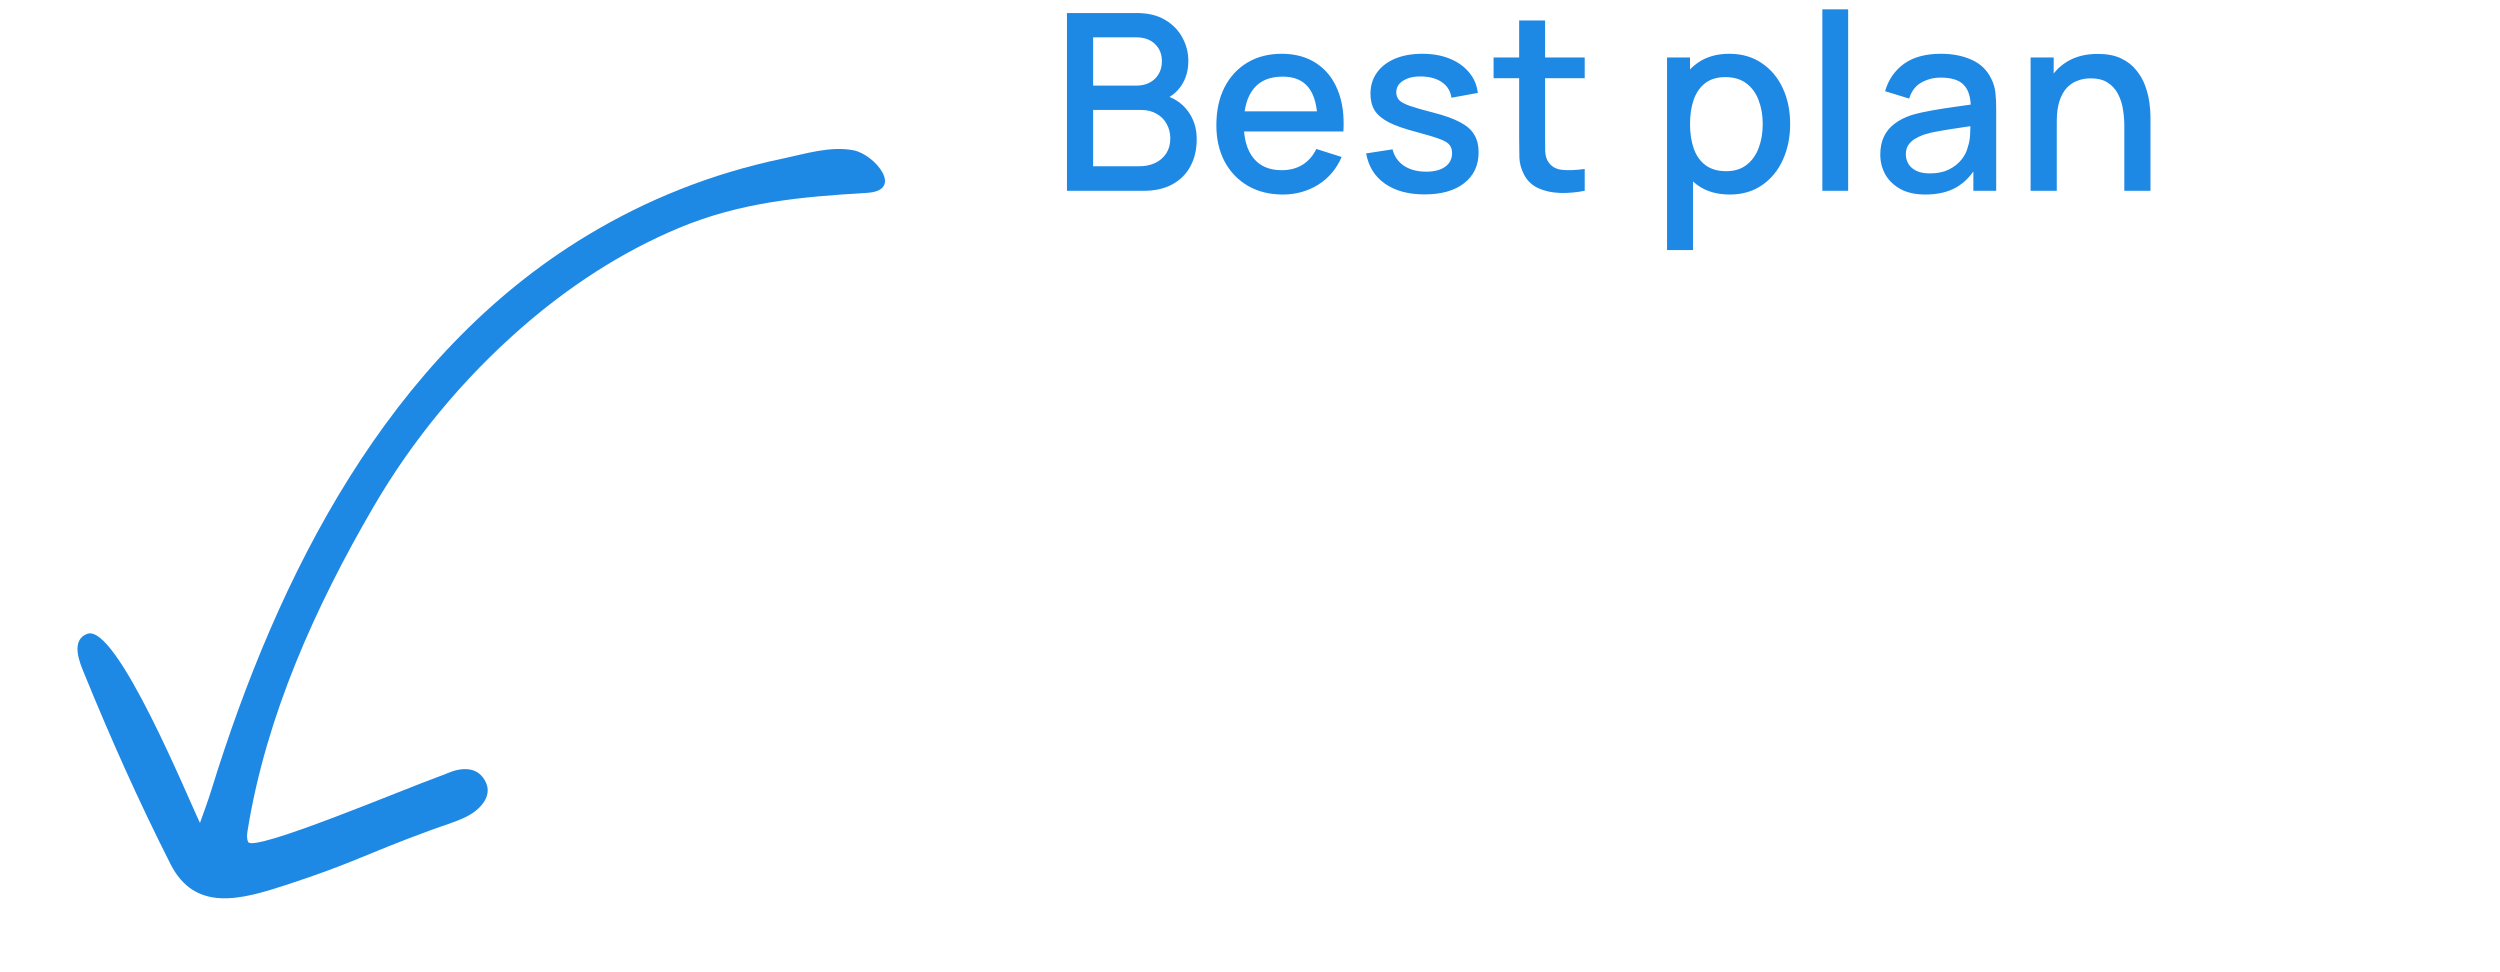
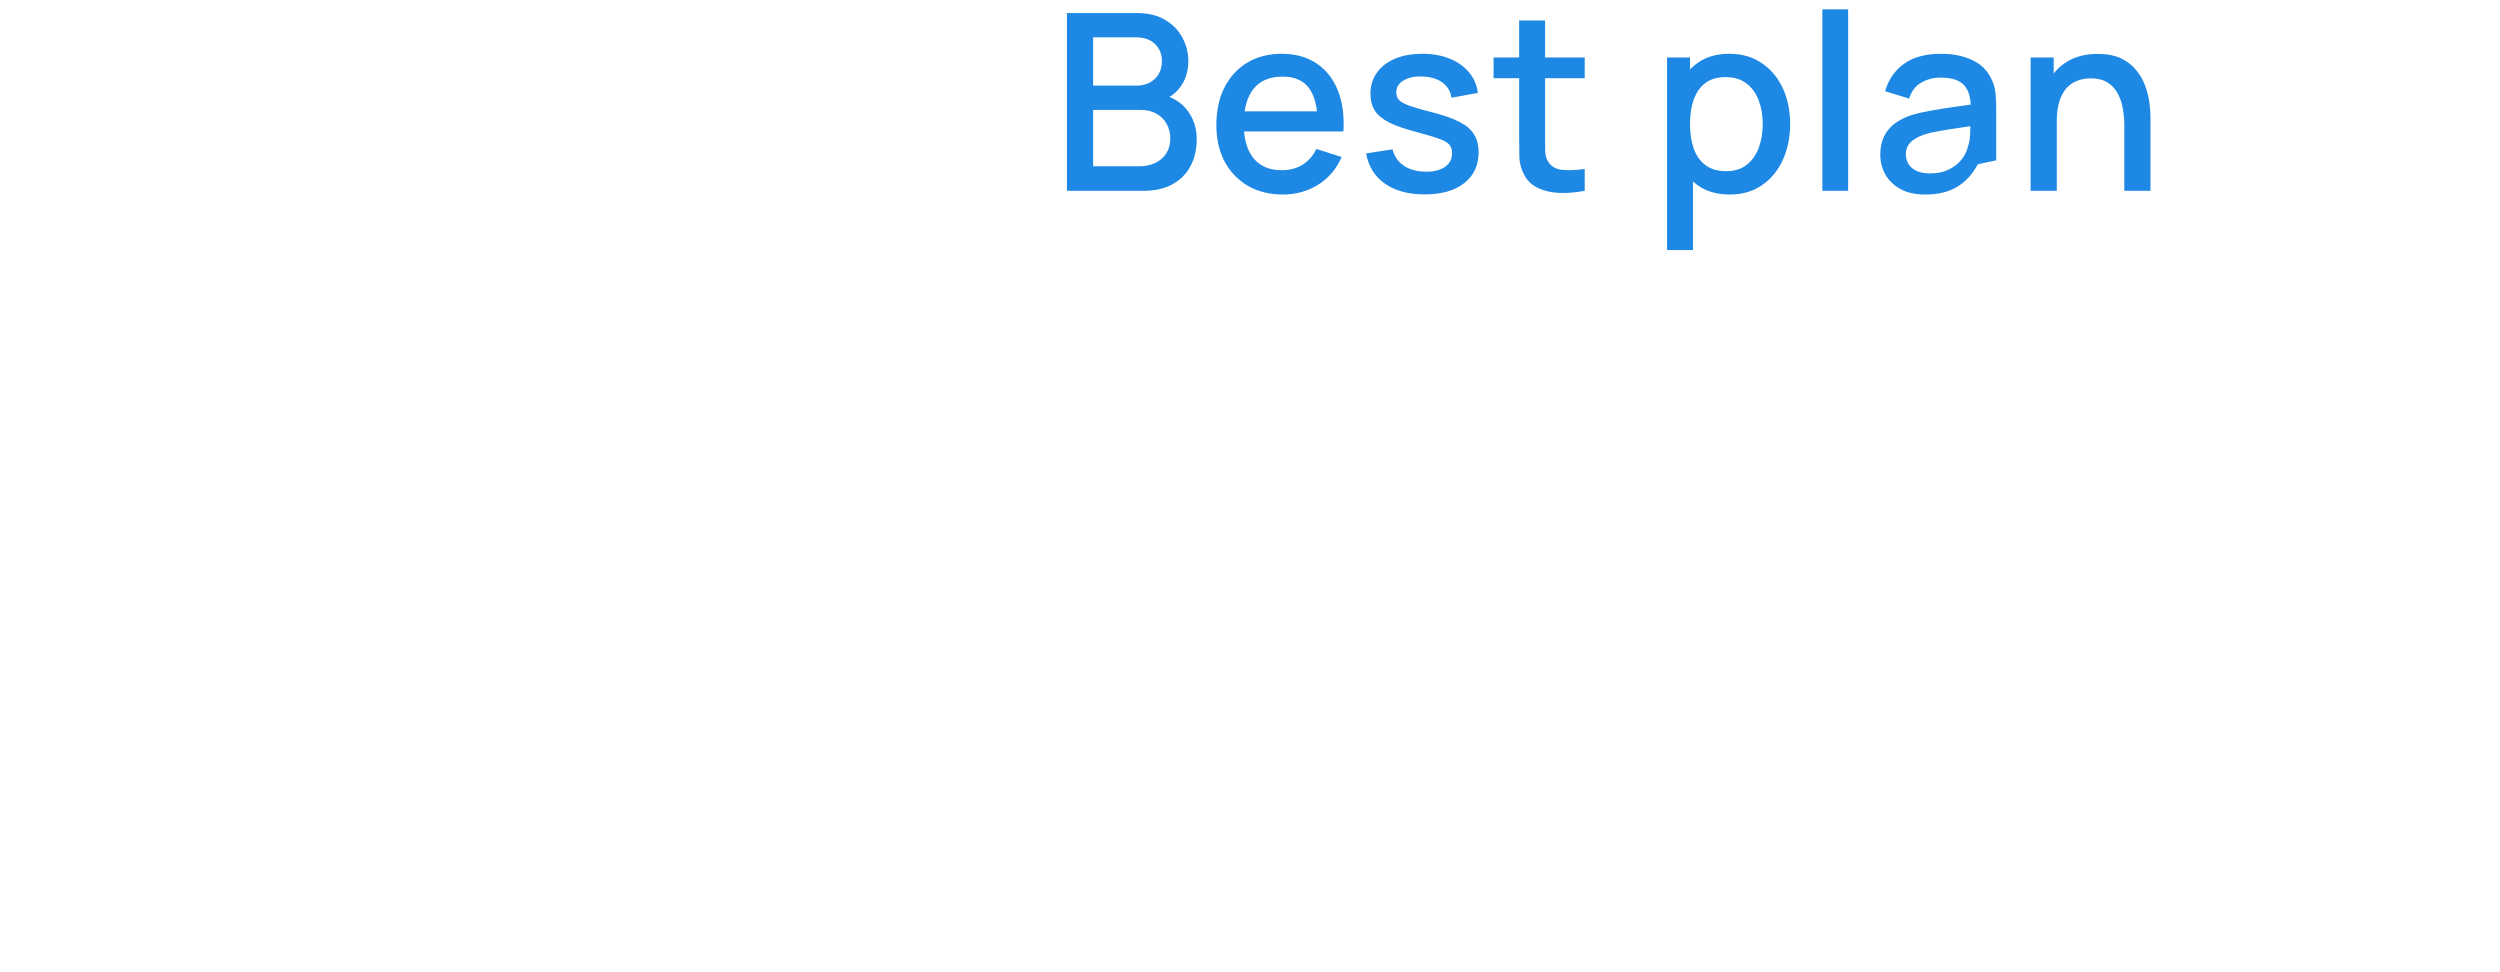
<svg xmlns="http://www.w3.org/2000/svg" width="162" height="63" viewBox="0 0 162 63" fill="none">
-   <path d="M38.034 15.266C25.15 23.047 17.996 37.277 13.697 51.194C13.476 51.909 13.206 52.627 12.959 53.325C12.268 51.932 7.557 40.364 5.656 41.072C4.544 41.485 5.18 42.971 5.425 43.57C7.195 47.902 8.925 51.786 11.04 55.975C12.633 59.129 15.596 58.306 18.531 57.347C23.012 55.881 23.375 55.461 27.965 53.774C28.721 53.496 29.516 53.272 30.217 52.924C31.042 52.515 31.925 51.649 31.488 50.706C30.992 49.636 29.913 49.712 28.991 50.105C28.799 50.187 28.603 50.263 28.406 50.333C26.24 51.111 16.408 55.26 16.08 54.558C15.97 54.322 16.007 54.047 16.049 53.79C17.253 46.368 20.44 39.298 24.205 32.838C26.738 28.491 29.99 24.564 33.778 21.252C36.823 18.59 40.255 16.331 43.995 14.771C48.004 13.098 51.884 12.754 56.168 12.499C58.633 12.353 56.68 10.004 55.308 9.739C53.801 9.448 52.186 9.971 50.721 10.276C46.087 11.243 41.856 12.958 38.034 15.266Z" fill="#1E88E5" />
-   <path d="M69.139 12.365V0.845H73.668C74.398 0.845 75.011 0.994 75.507 1.293C76.004 1.591 76.377 1.978 76.627 2.453C76.878 2.922 77.004 3.418 77.004 3.941C77.004 4.575 76.846 5.119 76.531 5.573C76.222 6.026 75.803 6.335 75.275 6.501L75.26 6.109C75.996 6.29 76.561 6.645 76.956 7.173C77.35 7.695 77.547 8.306 77.547 9.005C77.547 9.682 77.412 10.271 77.139 10.773C76.873 11.274 76.481 11.666 75.963 11.949C75.451 12.226 74.83 12.365 74.1 12.365H69.139ZM70.835 10.773H73.844C74.222 10.773 74.561 10.701 74.859 10.557C75.163 10.413 75.401 10.207 75.572 9.941C75.748 9.669 75.835 9.346 75.835 8.973C75.835 8.626 75.758 8.314 75.603 8.037C75.454 7.754 75.236 7.533 74.948 7.373C74.665 7.207 74.332 7.125 73.948 7.125H70.835V10.773ZM70.835 5.549H73.644C73.953 5.549 74.23 5.487 74.475 5.365C74.726 5.237 74.924 5.055 75.067 4.821C75.217 4.581 75.291 4.293 75.291 3.957C75.291 3.509 75.142 3.141 74.844 2.853C74.545 2.565 74.145 2.421 73.644 2.421H70.835V5.549ZM83.132 12.605C82.273 12.605 81.518 12.418 80.868 12.045C80.222 11.666 79.718 11.141 79.356 10.469C78.998 9.791 78.82 9.007 78.82 8.117C78.82 7.173 78.996 6.354 79.347 5.661C79.705 4.967 80.201 4.431 80.835 4.053C81.47 3.674 82.209 3.485 83.052 3.485C83.931 3.485 84.681 3.69 85.299 4.101C85.918 4.506 86.379 5.085 86.683 5.837C86.993 6.589 87.115 7.482 87.052 8.517H85.379V7.909C85.369 6.906 85.177 6.165 84.803 5.685C84.436 5.205 83.873 4.965 83.115 4.965C82.278 4.965 81.649 5.229 81.228 5.757C80.806 6.285 80.596 7.047 80.596 8.045C80.596 8.994 80.806 9.73 81.228 10.253C81.649 10.77 82.257 11.029 83.052 11.029C83.574 11.029 84.025 10.911 84.403 10.677C84.787 10.437 85.086 10.095 85.299 9.653L86.939 10.173C86.603 10.946 86.094 11.546 85.412 11.973C84.729 12.394 83.969 12.605 83.132 12.605ZM80.052 8.517V7.213H86.219V8.517H80.052ZM92.31 12.597C91.26 12.597 90.404 12.365 89.742 11.901C89.081 11.437 88.676 10.783 88.526 9.941L90.238 9.677C90.345 10.125 90.59 10.479 90.974 10.741C91.364 10.997 91.846 11.125 92.422 11.125C92.945 11.125 93.353 11.018 93.646 10.805C93.945 10.591 94.094 10.298 94.094 9.925C94.094 9.706 94.041 9.53 93.934 9.397C93.833 9.258 93.617 9.127 93.286 9.005C92.956 8.882 92.452 8.73 91.774 8.549C91.033 8.357 90.444 8.151 90.006 7.933C89.574 7.709 89.265 7.45 89.078 7.157C88.897 6.858 88.806 6.498 88.806 6.077C88.806 5.554 88.945 5.098 89.222 4.709C89.5 4.319 89.889 4.018 90.39 3.805C90.897 3.591 91.489 3.485 92.166 3.485C92.828 3.485 93.417 3.589 93.934 3.797C94.452 4.005 94.87 4.301 95.19 4.685C95.51 5.063 95.702 5.509 95.766 6.021L94.054 6.333C93.996 5.917 93.801 5.589 93.47 5.349C93.14 5.109 92.71 4.978 92.182 4.957C91.676 4.935 91.265 5.021 90.95 5.213C90.636 5.399 90.478 5.658 90.478 5.989C90.478 6.181 90.537 6.343 90.654 6.477C90.777 6.61 91.012 6.738 91.358 6.861C91.705 6.983 92.217 7.13 92.894 7.301C93.62 7.487 94.196 7.695 94.622 7.925C95.049 8.149 95.353 8.418 95.534 8.733C95.721 9.042 95.814 9.418 95.814 9.861C95.814 10.714 95.502 11.383 94.878 11.869C94.26 12.354 93.404 12.597 92.31 12.597ZM102.689 12.365C102.145 12.471 101.611 12.517 101.089 12.501C100.566 12.485 100.099 12.383 99.689 12.197C99.278 12.01 98.969 11.717 98.76 11.317C98.574 10.959 98.472 10.597 98.457 10.229C98.446 9.855 98.441 9.434 98.441 8.965V1.325H100.121V8.885C100.121 9.231 100.123 9.533 100.129 9.789C100.139 10.045 100.195 10.261 100.297 10.437C100.489 10.767 100.793 10.957 101.209 11.005C101.63 11.047 102.123 11.029 102.689 10.949V12.365ZM96.784 5.069V3.725H102.689V5.069H96.784ZM112.089 12.605C111.263 12.605 110.569 12.405 110.009 12.005C109.449 11.599 109.025 11.053 108.737 10.365C108.449 9.677 108.305 8.901 108.305 8.037C108.305 7.173 108.447 6.397 108.729 5.709C109.017 5.021 109.439 4.479 109.993 4.085C110.553 3.685 111.241 3.485 112.057 3.485C112.868 3.485 113.567 3.685 114.153 4.085C114.745 4.479 115.201 5.021 115.521 5.709C115.841 6.391 116.001 7.167 116.001 8.037C116.001 8.901 115.841 9.679 115.521 10.373C115.207 11.061 114.756 11.605 114.169 12.005C113.588 12.405 112.895 12.605 112.089 12.605ZM108.025 16.205V3.725H109.513V9.941H109.705V16.205H108.025ZM111.857 11.093C112.391 11.093 112.831 10.957 113.177 10.685C113.529 10.413 113.791 10.047 113.961 9.589C114.137 9.125 114.225 8.607 114.225 8.037C114.225 7.471 114.137 6.959 113.961 6.501C113.791 6.042 113.527 5.677 113.169 5.405C112.812 5.133 112.356 4.997 111.801 4.997C111.279 4.997 110.847 5.125 110.505 5.381C110.169 5.637 109.919 5.994 109.753 6.453C109.593 6.911 109.513 7.439 109.513 8.037C109.513 8.634 109.593 9.162 109.753 9.621C109.913 10.079 110.167 10.439 110.513 10.701C110.86 10.962 111.308 11.093 111.857 11.093ZM118.088 12.365V0.605H119.76V12.365H118.088ZM124.762 12.605C124.122 12.605 123.586 12.487 123.154 12.253C122.722 12.013 122.394 11.698 122.17 11.309C121.951 10.914 121.842 10.482 121.842 10.013C121.842 9.575 121.919 9.191 122.074 8.861C122.229 8.53 122.458 8.25 122.762 8.021C123.066 7.786 123.439 7.597 123.882 7.453C124.266 7.341 124.701 7.242 125.186 7.157C125.671 7.071 126.181 6.991 126.714 6.917C127.253 6.842 127.786 6.767 128.314 6.693L127.706 7.029C127.717 6.351 127.573 5.85 127.274 5.525C126.981 5.194 126.474 5.029 125.754 5.029C125.301 5.029 124.885 5.135 124.506 5.349C124.127 5.557 123.863 5.903 123.714 6.389L122.154 5.909C122.367 5.167 122.773 4.578 123.37 4.141C123.973 3.703 124.773 3.485 125.77 3.485C126.543 3.485 127.215 3.618 127.786 3.885C128.362 4.146 128.783 4.562 129.05 5.133C129.189 5.415 129.274 5.714 129.306 6.029C129.338 6.343 129.354 6.682 129.354 7.045V12.365H127.874V10.389L128.162 10.645C127.805 11.306 127.349 11.799 126.794 12.125C126.245 12.445 125.567 12.605 124.762 12.605ZM125.058 11.237C125.533 11.237 125.941 11.154 126.282 10.989C126.623 10.818 126.898 10.602 127.106 10.341C127.314 10.079 127.45 9.807 127.514 9.525C127.605 9.269 127.655 8.981 127.666 8.661C127.682 8.341 127.69 8.085 127.69 7.893L128.234 8.093C127.706 8.173 127.226 8.245 126.794 8.309C126.362 8.373 125.97 8.437 125.618 8.501C125.271 8.559 124.962 8.631 124.69 8.717C124.461 8.797 124.255 8.893 124.074 9.005C123.898 9.117 123.757 9.253 123.65 9.413C123.549 9.573 123.498 9.767 123.498 9.997C123.498 10.221 123.554 10.429 123.666 10.621C123.778 10.807 123.949 10.957 124.178 11.069C124.407 11.181 124.701 11.237 125.058 11.237ZM137.655 12.365V8.117C137.655 7.781 137.626 7.437 137.567 7.085C137.514 6.727 137.407 6.397 137.247 6.093C137.093 5.789 136.871 5.543 136.583 5.357C136.301 5.17 135.93 5.077 135.471 5.077C135.173 5.077 134.89 5.127 134.623 5.229C134.357 5.325 134.122 5.482 133.919 5.701C133.722 5.919 133.565 6.207 133.447 6.565C133.335 6.922 133.279 7.357 133.279 7.869L132.239 7.477C132.239 6.693 132.386 6.002 132.679 5.405C132.973 4.802 133.394 4.333 133.943 3.997C134.493 3.661 135.157 3.493 135.935 3.493C136.533 3.493 137.034 3.589 137.439 3.781C137.845 3.973 138.173 4.226 138.423 4.541C138.679 4.85 138.874 5.189 139.007 5.557C139.141 5.925 139.231 6.285 139.279 6.637C139.327 6.989 139.351 7.298 139.351 7.565V12.365H137.655ZM131.583 12.365V3.725H133.079V6.221H133.279V12.365H131.583Z" fill="#1E88E5" />
+   <path d="M69.139 12.365V0.845H73.668C74.398 0.845 75.011 0.994 75.507 1.293C76.004 1.591 76.377 1.978 76.627 2.453C76.878 2.922 77.004 3.418 77.004 3.941C77.004 4.575 76.846 5.119 76.531 5.573C76.222 6.026 75.803 6.335 75.275 6.501L75.26 6.109C75.996 6.29 76.561 6.645 76.956 7.173C77.35 7.695 77.547 8.306 77.547 9.005C77.547 9.682 77.412 10.271 77.139 10.773C76.873 11.274 76.481 11.666 75.963 11.949C75.451 12.226 74.83 12.365 74.1 12.365H69.139ZM70.835 10.773H73.844C74.222 10.773 74.561 10.701 74.859 10.557C75.163 10.413 75.401 10.207 75.572 9.941C75.748 9.669 75.835 9.346 75.835 8.973C75.835 8.626 75.758 8.314 75.603 8.037C75.454 7.754 75.236 7.533 74.948 7.373C74.665 7.207 74.332 7.125 73.948 7.125H70.835V10.773ZM70.835 5.549H73.644C73.953 5.549 74.23 5.487 74.475 5.365C74.726 5.237 74.924 5.055 75.067 4.821C75.217 4.581 75.291 4.293 75.291 3.957C75.291 3.509 75.142 3.141 74.844 2.853C74.545 2.565 74.145 2.421 73.644 2.421H70.835V5.549ZM83.132 12.605C82.273 12.605 81.518 12.418 80.868 12.045C80.222 11.666 79.718 11.141 79.356 10.469C78.998 9.791 78.82 9.007 78.82 8.117C78.82 7.173 78.996 6.354 79.347 5.661C79.705 4.967 80.201 4.431 80.835 4.053C81.47 3.674 82.209 3.485 83.052 3.485C83.931 3.485 84.681 3.69 85.299 4.101C85.918 4.506 86.379 5.085 86.683 5.837C86.993 6.589 87.115 7.482 87.052 8.517H85.379V7.909C85.369 6.906 85.177 6.165 84.803 5.685C84.436 5.205 83.873 4.965 83.115 4.965C82.278 4.965 81.649 5.229 81.228 5.757C80.806 6.285 80.596 7.047 80.596 8.045C80.596 8.994 80.806 9.73 81.228 10.253C81.649 10.77 82.257 11.029 83.052 11.029C83.574 11.029 84.025 10.911 84.403 10.677C84.787 10.437 85.086 10.095 85.299 9.653L86.939 10.173C86.603 10.946 86.094 11.546 85.412 11.973C84.729 12.394 83.969 12.605 83.132 12.605ZM80.052 8.517V7.213H86.219V8.517H80.052ZM92.31 12.597C91.26 12.597 90.404 12.365 89.742 11.901C89.081 11.437 88.676 10.783 88.526 9.941L90.238 9.677C90.345 10.125 90.59 10.479 90.974 10.741C91.364 10.997 91.846 11.125 92.422 11.125C92.945 11.125 93.353 11.018 93.646 10.805C93.945 10.591 94.094 10.298 94.094 9.925C94.094 9.706 94.041 9.53 93.934 9.397C93.833 9.258 93.617 9.127 93.286 9.005C92.956 8.882 92.452 8.73 91.774 8.549C91.033 8.357 90.444 8.151 90.006 7.933C89.574 7.709 89.265 7.45 89.078 7.157C88.897 6.858 88.806 6.498 88.806 6.077C88.806 5.554 88.945 5.098 89.222 4.709C89.5 4.319 89.889 4.018 90.39 3.805C90.897 3.591 91.489 3.485 92.166 3.485C92.828 3.485 93.417 3.589 93.934 3.797C94.452 4.005 94.87 4.301 95.19 4.685C95.51 5.063 95.702 5.509 95.766 6.021L94.054 6.333C93.996 5.917 93.801 5.589 93.47 5.349C93.14 5.109 92.71 4.978 92.182 4.957C91.676 4.935 91.265 5.021 90.95 5.213C90.636 5.399 90.478 5.658 90.478 5.989C90.478 6.181 90.537 6.343 90.654 6.477C90.777 6.61 91.012 6.738 91.358 6.861C91.705 6.983 92.217 7.13 92.894 7.301C93.62 7.487 94.196 7.695 94.622 7.925C95.049 8.149 95.353 8.418 95.534 8.733C95.721 9.042 95.814 9.418 95.814 9.861C95.814 10.714 95.502 11.383 94.878 11.869C94.26 12.354 93.404 12.597 92.31 12.597ZM102.689 12.365C102.145 12.471 101.611 12.517 101.089 12.501C100.566 12.485 100.099 12.383 99.689 12.197C99.278 12.01 98.969 11.717 98.76 11.317C98.574 10.959 98.472 10.597 98.457 10.229C98.446 9.855 98.441 9.434 98.441 8.965V1.325H100.121V8.885C100.121 9.231 100.123 9.533 100.129 9.789C100.139 10.045 100.195 10.261 100.297 10.437C100.489 10.767 100.793 10.957 101.209 11.005C101.63 11.047 102.123 11.029 102.689 10.949V12.365ZM96.784 5.069V3.725H102.689V5.069H96.784ZM112.089 12.605C111.263 12.605 110.569 12.405 110.009 12.005C109.449 11.599 109.025 11.053 108.737 10.365C108.449 9.677 108.305 8.901 108.305 8.037C108.305 7.173 108.447 6.397 108.729 5.709C109.017 5.021 109.439 4.479 109.993 4.085C110.553 3.685 111.241 3.485 112.057 3.485C112.868 3.485 113.567 3.685 114.153 4.085C114.745 4.479 115.201 5.021 115.521 5.709C115.841 6.391 116.001 7.167 116.001 8.037C116.001 8.901 115.841 9.679 115.521 10.373C115.207 11.061 114.756 11.605 114.169 12.005C113.588 12.405 112.895 12.605 112.089 12.605ZM108.025 16.205V3.725H109.513V9.941H109.705V16.205H108.025ZM111.857 11.093C112.391 11.093 112.831 10.957 113.177 10.685C113.529 10.413 113.791 10.047 113.961 9.589C114.137 9.125 114.225 8.607 114.225 8.037C114.225 7.471 114.137 6.959 113.961 6.501C113.791 6.042 113.527 5.677 113.169 5.405C112.812 5.133 112.356 4.997 111.801 4.997C111.279 4.997 110.847 5.125 110.505 5.381C110.169 5.637 109.919 5.994 109.753 6.453C109.593 6.911 109.513 7.439 109.513 8.037C109.513 8.634 109.593 9.162 109.753 9.621C109.913 10.079 110.167 10.439 110.513 10.701C110.86 10.962 111.308 11.093 111.857 11.093ZM118.088 12.365V0.605H119.76V12.365H118.088ZM124.762 12.605C124.122 12.605 123.586 12.487 123.154 12.253C122.722 12.013 122.394 11.698 122.17 11.309C121.951 10.914 121.842 10.482 121.842 10.013C121.842 9.575 121.919 9.191 122.074 8.861C122.229 8.53 122.458 8.25 122.762 8.021C123.066 7.786 123.439 7.597 123.882 7.453C124.266 7.341 124.701 7.242 125.186 7.157C125.671 7.071 126.181 6.991 126.714 6.917C127.253 6.842 127.786 6.767 128.314 6.693L127.706 7.029C127.717 6.351 127.573 5.85 127.274 5.525C126.981 5.194 126.474 5.029 125.754 5.029C125.301 5.029 124.885 5.135 124.506 5.349C124.127 5.557 123.863 5.903 123.714 6.389L122.154 5.909C122.367 5.167 122.773 4.578 123.37 4.141C123.973 3.703 124.773 3.485 125.77 3.485C126.543 3.485 127.215 3.618 127.786 3.885C128.362 4.146 128.783 4.562 129.05 5.133C129.189 5.415 129.274 5.714 129.306 6.029C129.338 6.343 129.354 6.682 129.354 7.045V12.365V10.389L128.162 10.645C127.805 11.306 127.349 11.799 126.794 12.125C126.245 12.445 125.567 12.605 124.762 12.605ZM125.058 11.237C125.533 11.237 125.941 11.154 126.282 10.989C126.623 10.818 126.898 10.602 127.106 10.341C127.314 10.079 127.45 9.807 127.514 9.525C127.605 9.269 127.655 8.981 127.666 8.661C127.682 8.341 127.69 8.085 127.69 7.893L128.234 8.093C127.706 8.173 127.226 8.245 126.794 8.309C126.362 8.373 125.97 8.437 125.618 8.501C125.271 8.559 124.962 8.631 124.69 8.717C124.461 8.797 124.255 8.893 124.074 9.005C123.898 9.117 123.757 9.253 123.65 9.413C123.549 9.573 123.498 9.767 123.498 9.997C123.498 10.221 123.554 10.429 123.666 10.621C123.778 10.807 123.949 10.957 124.178 11.069C124.407 11.181 124.701 11.237 125.058 11.237ZM137.655 12.365V8.117C137.655 7.781 137.626 7.437 137.567 7.085C137.514 6.727 137.407 6.397 137.247 6.093C137.093 5.789 136.871 5.543 136.583 5.357C136.301 5.17 135.93 5.077 135.471 5.077C135.173 5.077 134.89 5.127 134.623 5.229C134.357 5.325 134.122 5.482 133.919 5.701C133.722 5.919 133.565 6.207 133.447 6.565C133.335 6.922 133.279 7.357 133.279 7.869L132.239 7.477C132.239 6.693 132.386 6.002 132.679 5.405C132.973 4.802 133.394 4.333 133.943 3.997C134.493 3.661 135.157 3.493 135.935 3.493C136.533 3.493 137.034 3.589 137.439 3.781C137.845 3.973 138.173 4.226 138.423 4.541C138.679 4.85 138.874 5.189 139.007 5.557C139.141 5.925 139.231 6.285 139.279 6.637C139.327 6.989 139.351 7.298 139.351 7.565V12.365H137.655ZM131.583 12.365V3.725H133.079V6.221H133.279V12.365H131.583Z" fill="#1E88E5" />
</svg>